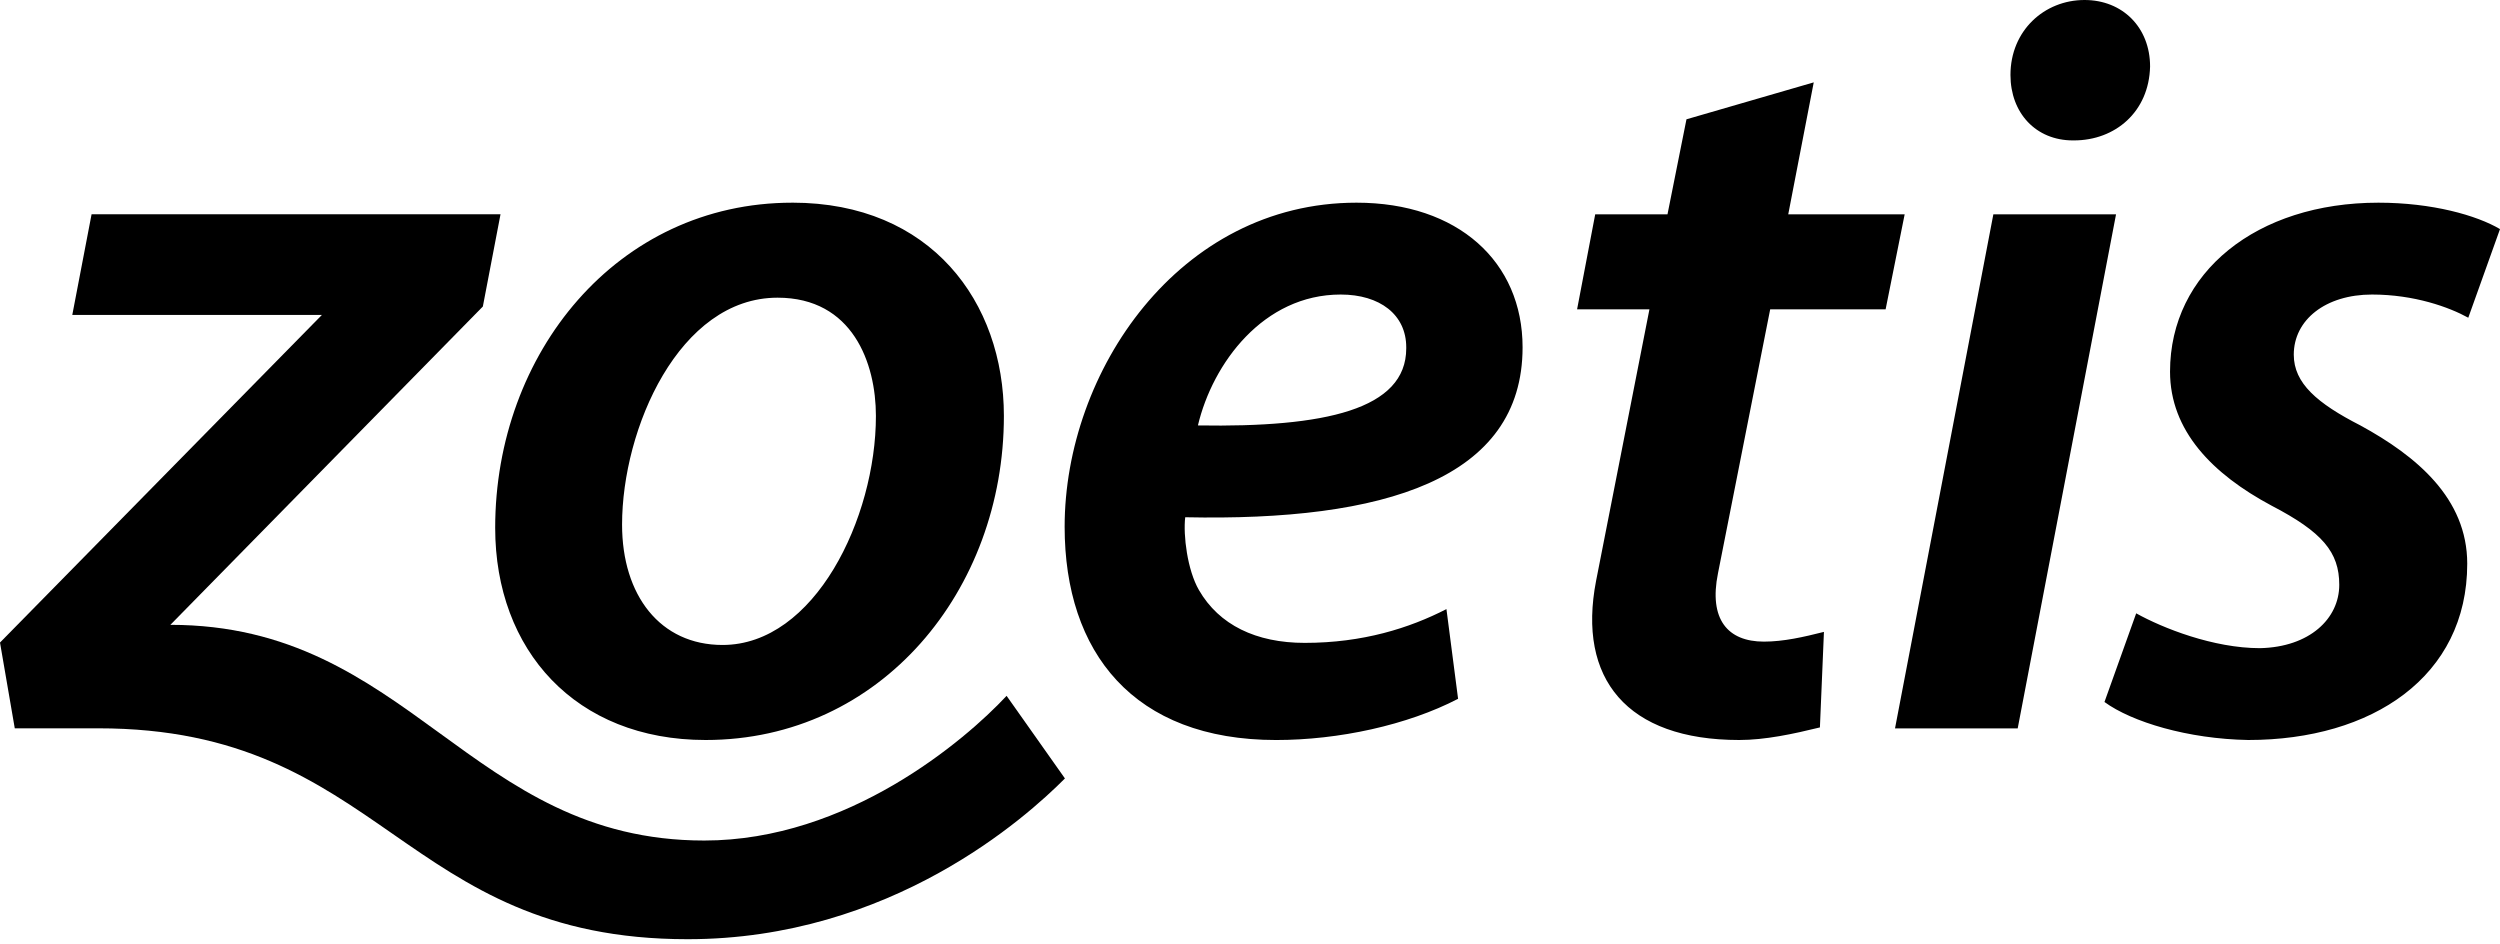
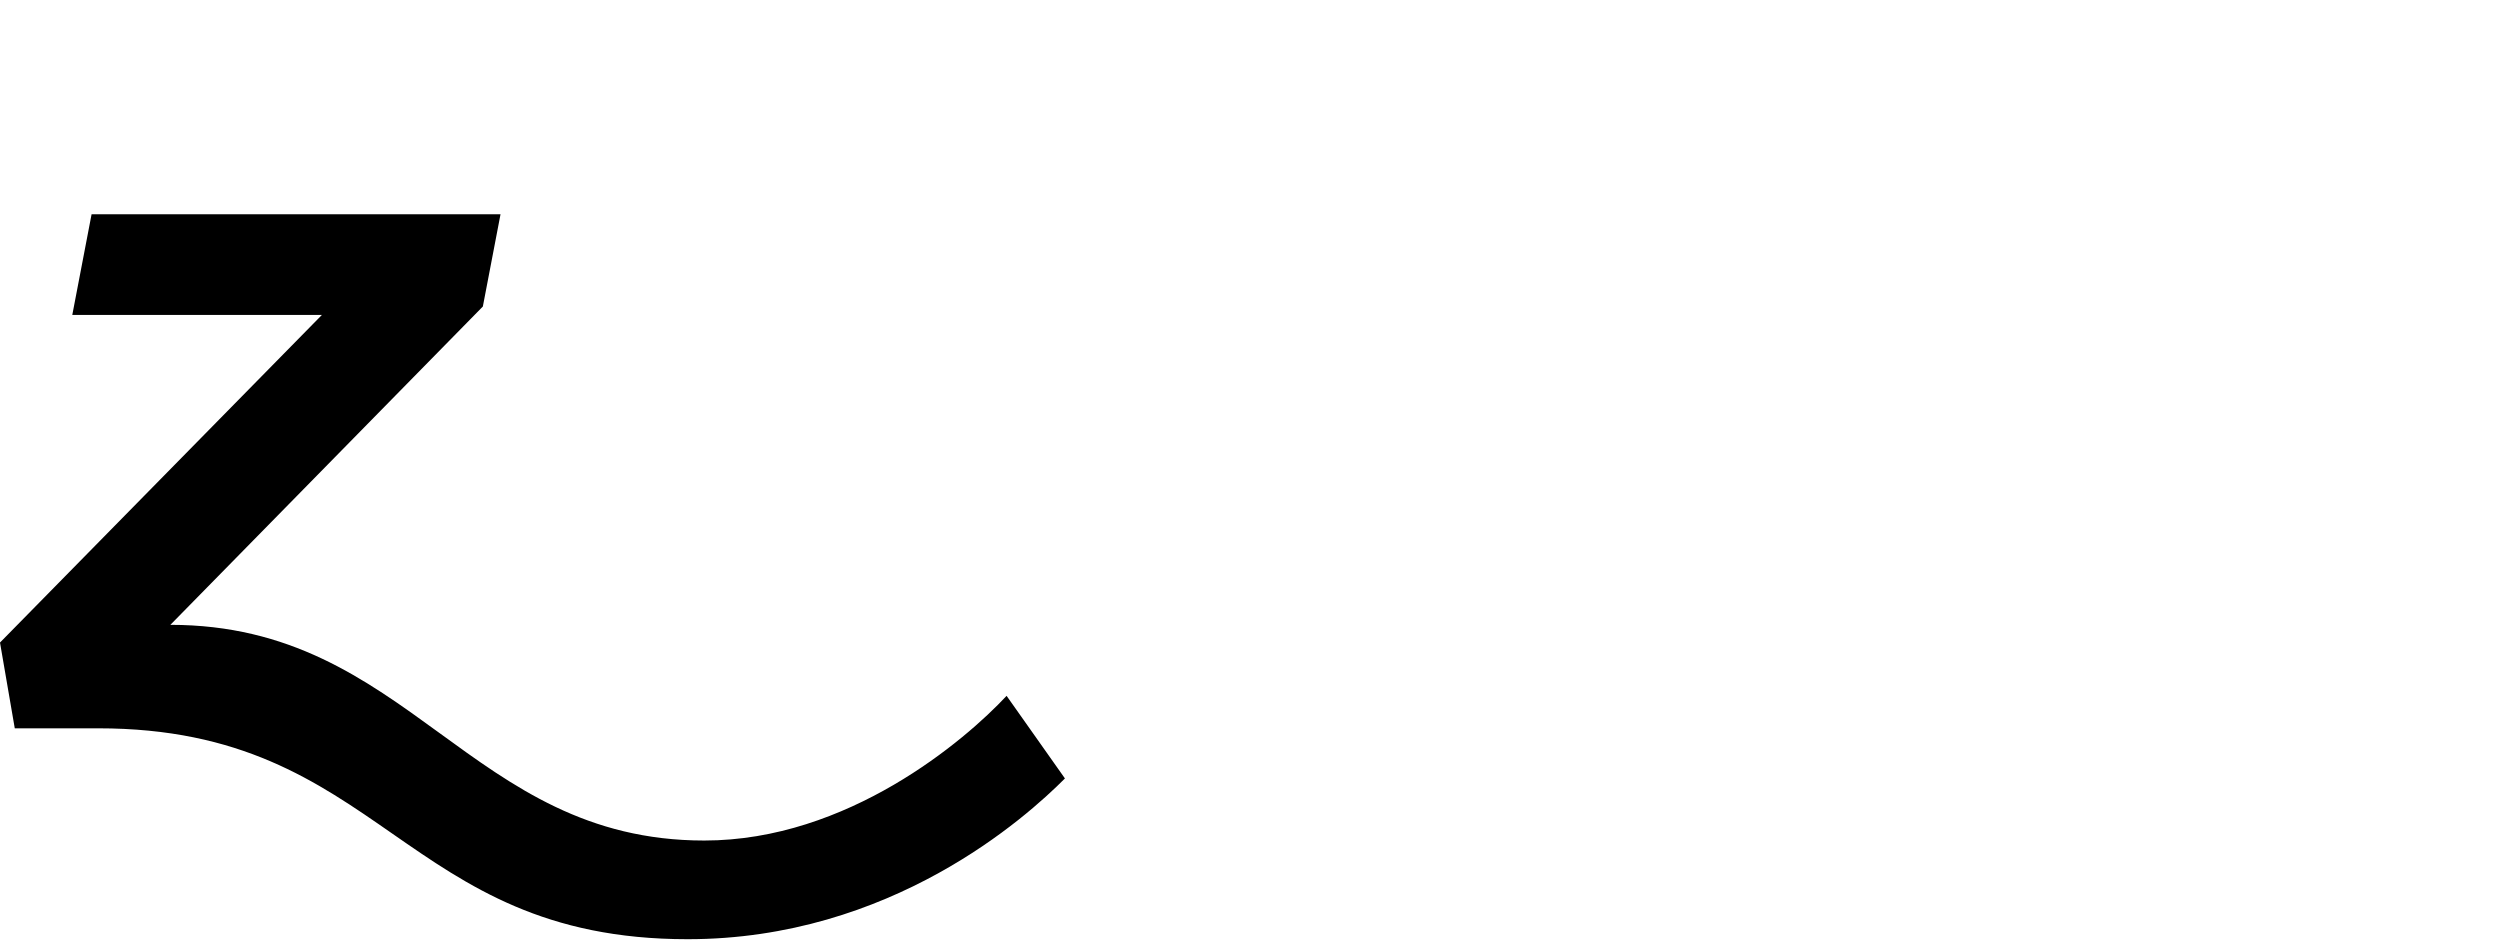
<svg xmlns="http://www.w3.org/2000/svg" fill="#000000" height="57" viewBox="0 0 151 57" width="151">
  <g fill="#000000" fill-rule="evenodd">
    <path d="M60.798 42.028l3.524 4.99c-2.335 2.347-10.513 9.71-22.788 9.71-17.291 0-18.379-12.738-35.599-12.738H.892L0 38.81l19.442-19.787H4.366l1.165-6.08h24.7l-1.067 5.57L10.291 37.74c14.472 0 18.046 13.028 32.247 13.028 8.658 0 15.751-6.045 18.26-8.74" />
-     <path d="M43.643 38.956c-3.77 0-6.07-2.996-6.07-7.267 0-5.801 3.45-13.709 9.39-13.709 4.537 0 5.942 3.954 5.942 7.141 0 6.185-3.705 13.835-9.262 13.835zm4.216-26.714c-10.604 0-17.95 9.118-17.95 19.638 0 7.397 4.854 12.816 12.711 12.816 10.604 0 18.015-9.054 18.015-19.575 0-6.885-4.408-12.88-12.776-12.88zM80.977 17.79c2.364 0 3.96 1.211 3.96 3.188v.063c0 3.698-4.919 4.782-12.583 4.655.893-3.762 3.96-7.906 8.623-7.906zm10.987 3.188c0-5.165-3.896-8.736-10.03-8.736-10.731 0-17.63 10.203-17.63 19.575 0 7.586 4.153 12.88 12.776 12.88 3.769 0 7.922-.896 10.988-2.489l-.703-5.418c-2.235 1.147-5.046 2.04-8.56 2.04-2.938 0-5.174-1.084-6.388-3.188-.702-1.211-.958-3.316-.83-4.4 12.009.255 20.377-2.294 20.377-10.264zM143.27 17.79c2.556 0 4.664.765 5.814 1.401L151 13.837c-1.406-.83-4.089-1.595-7.345-1.595-7.347 0-12.585 4.208-12.585 10.203 0 3.57 2.555 6.183 6.132 8.096 3.066 1.594 4.089 2.805 4.089 4.782 0 2.04-1.789 3.763-4.79 3.826-2.811 0-5.878-1.212-7.475-2.104L127.11 42.4c1.66 1.211 5.046 2.233 8.687 2.296 7.475 0 13.224-3.826 13.224-10.649 0-3.953-3.067-6.503-6.452-8.35-2.618-1.34-4.025-2.551-4.025-4.274 0-2.103 1.916-3.633 4.728-3.633M121.432 4.527c0-2.677 2.044-4.527 4.473-4.527 2.3 0 3.96 1.66 3.96 4.018-.065 2.741-2.108 4.463-4.599 4.463h-.064c-2.236 0-3.77-1.658-3.77-3.954M114.46 43.995h7.409l5.94-31.05h-7.41l-5.94 31.05M106.54 38.754c-2.197 0-3.335-1.356-2.774-4.128l3.153-15.943h6.972l1.151-5.739h-7.032l1.54-7.969-7.687 2.231-1.146 5.738h-4.366l-1.095 5.74h4.37l-3.223 16.4c-1.142 5.904 1.853 9.612 8.645 9.612 1.564 0 3.253-.362 4.875-.76l.243-5.77c-1.231.31-2.438.588-3.625.588" />
  </g>
</svg>